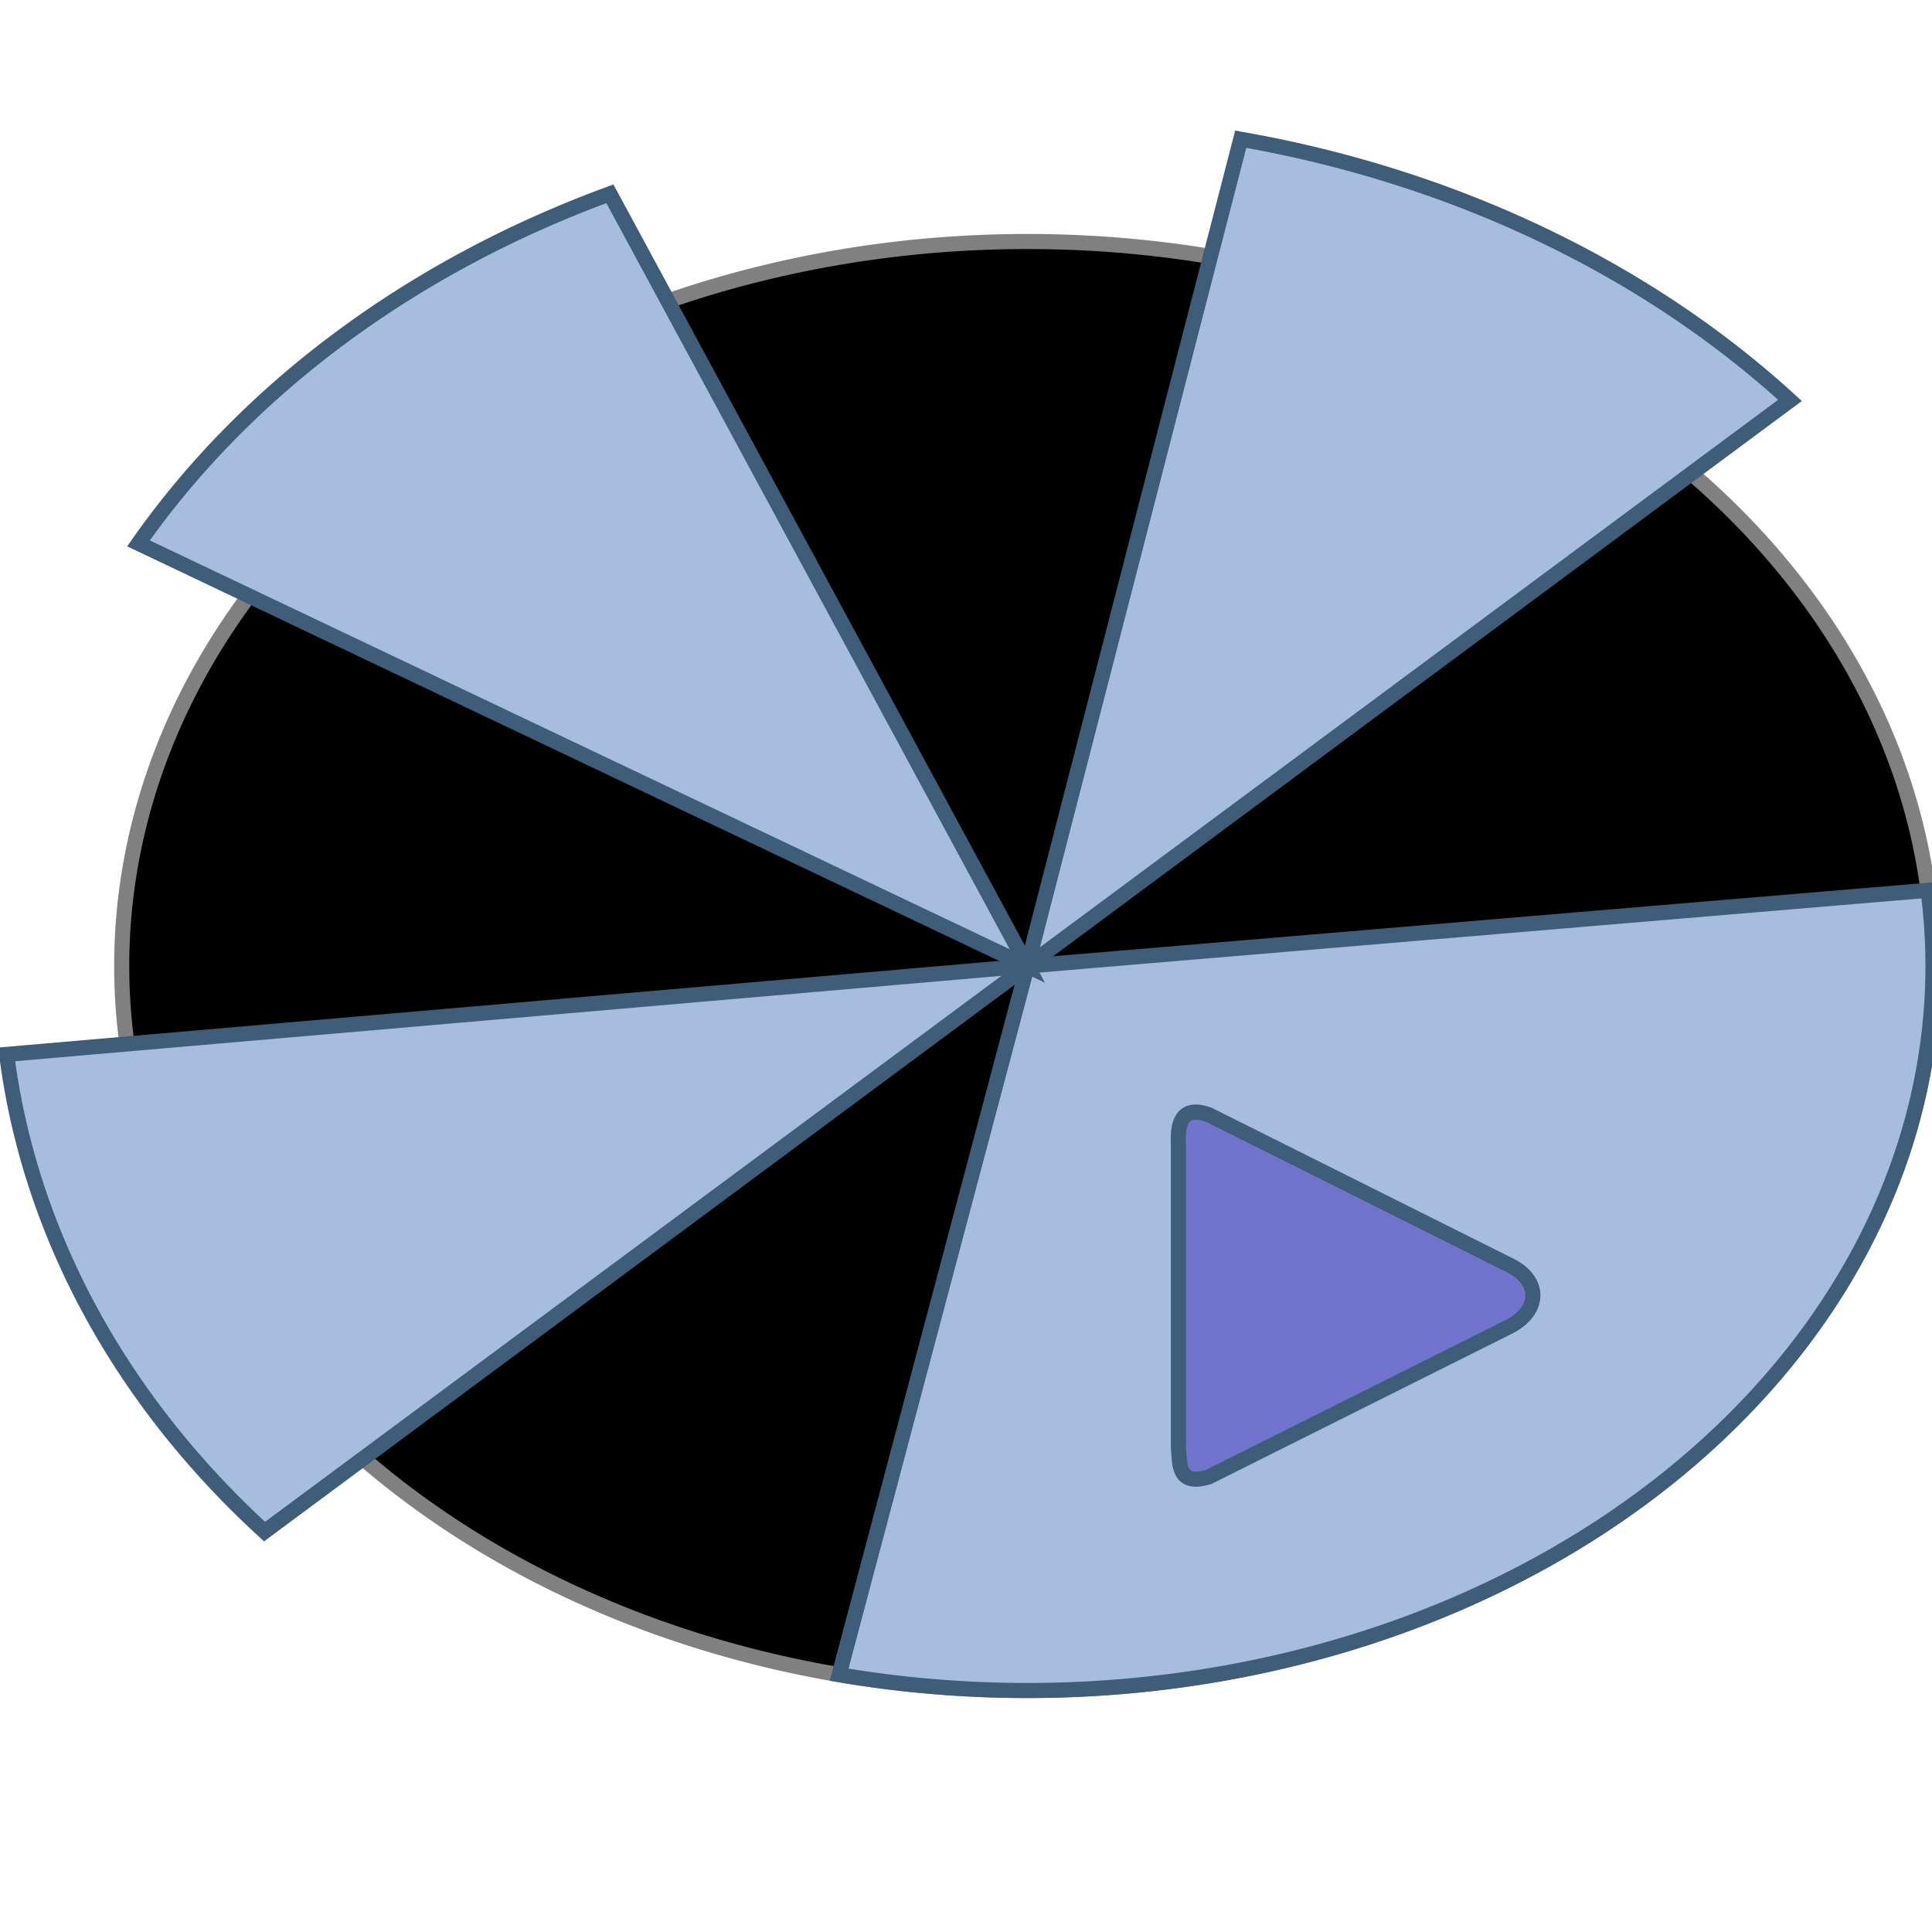
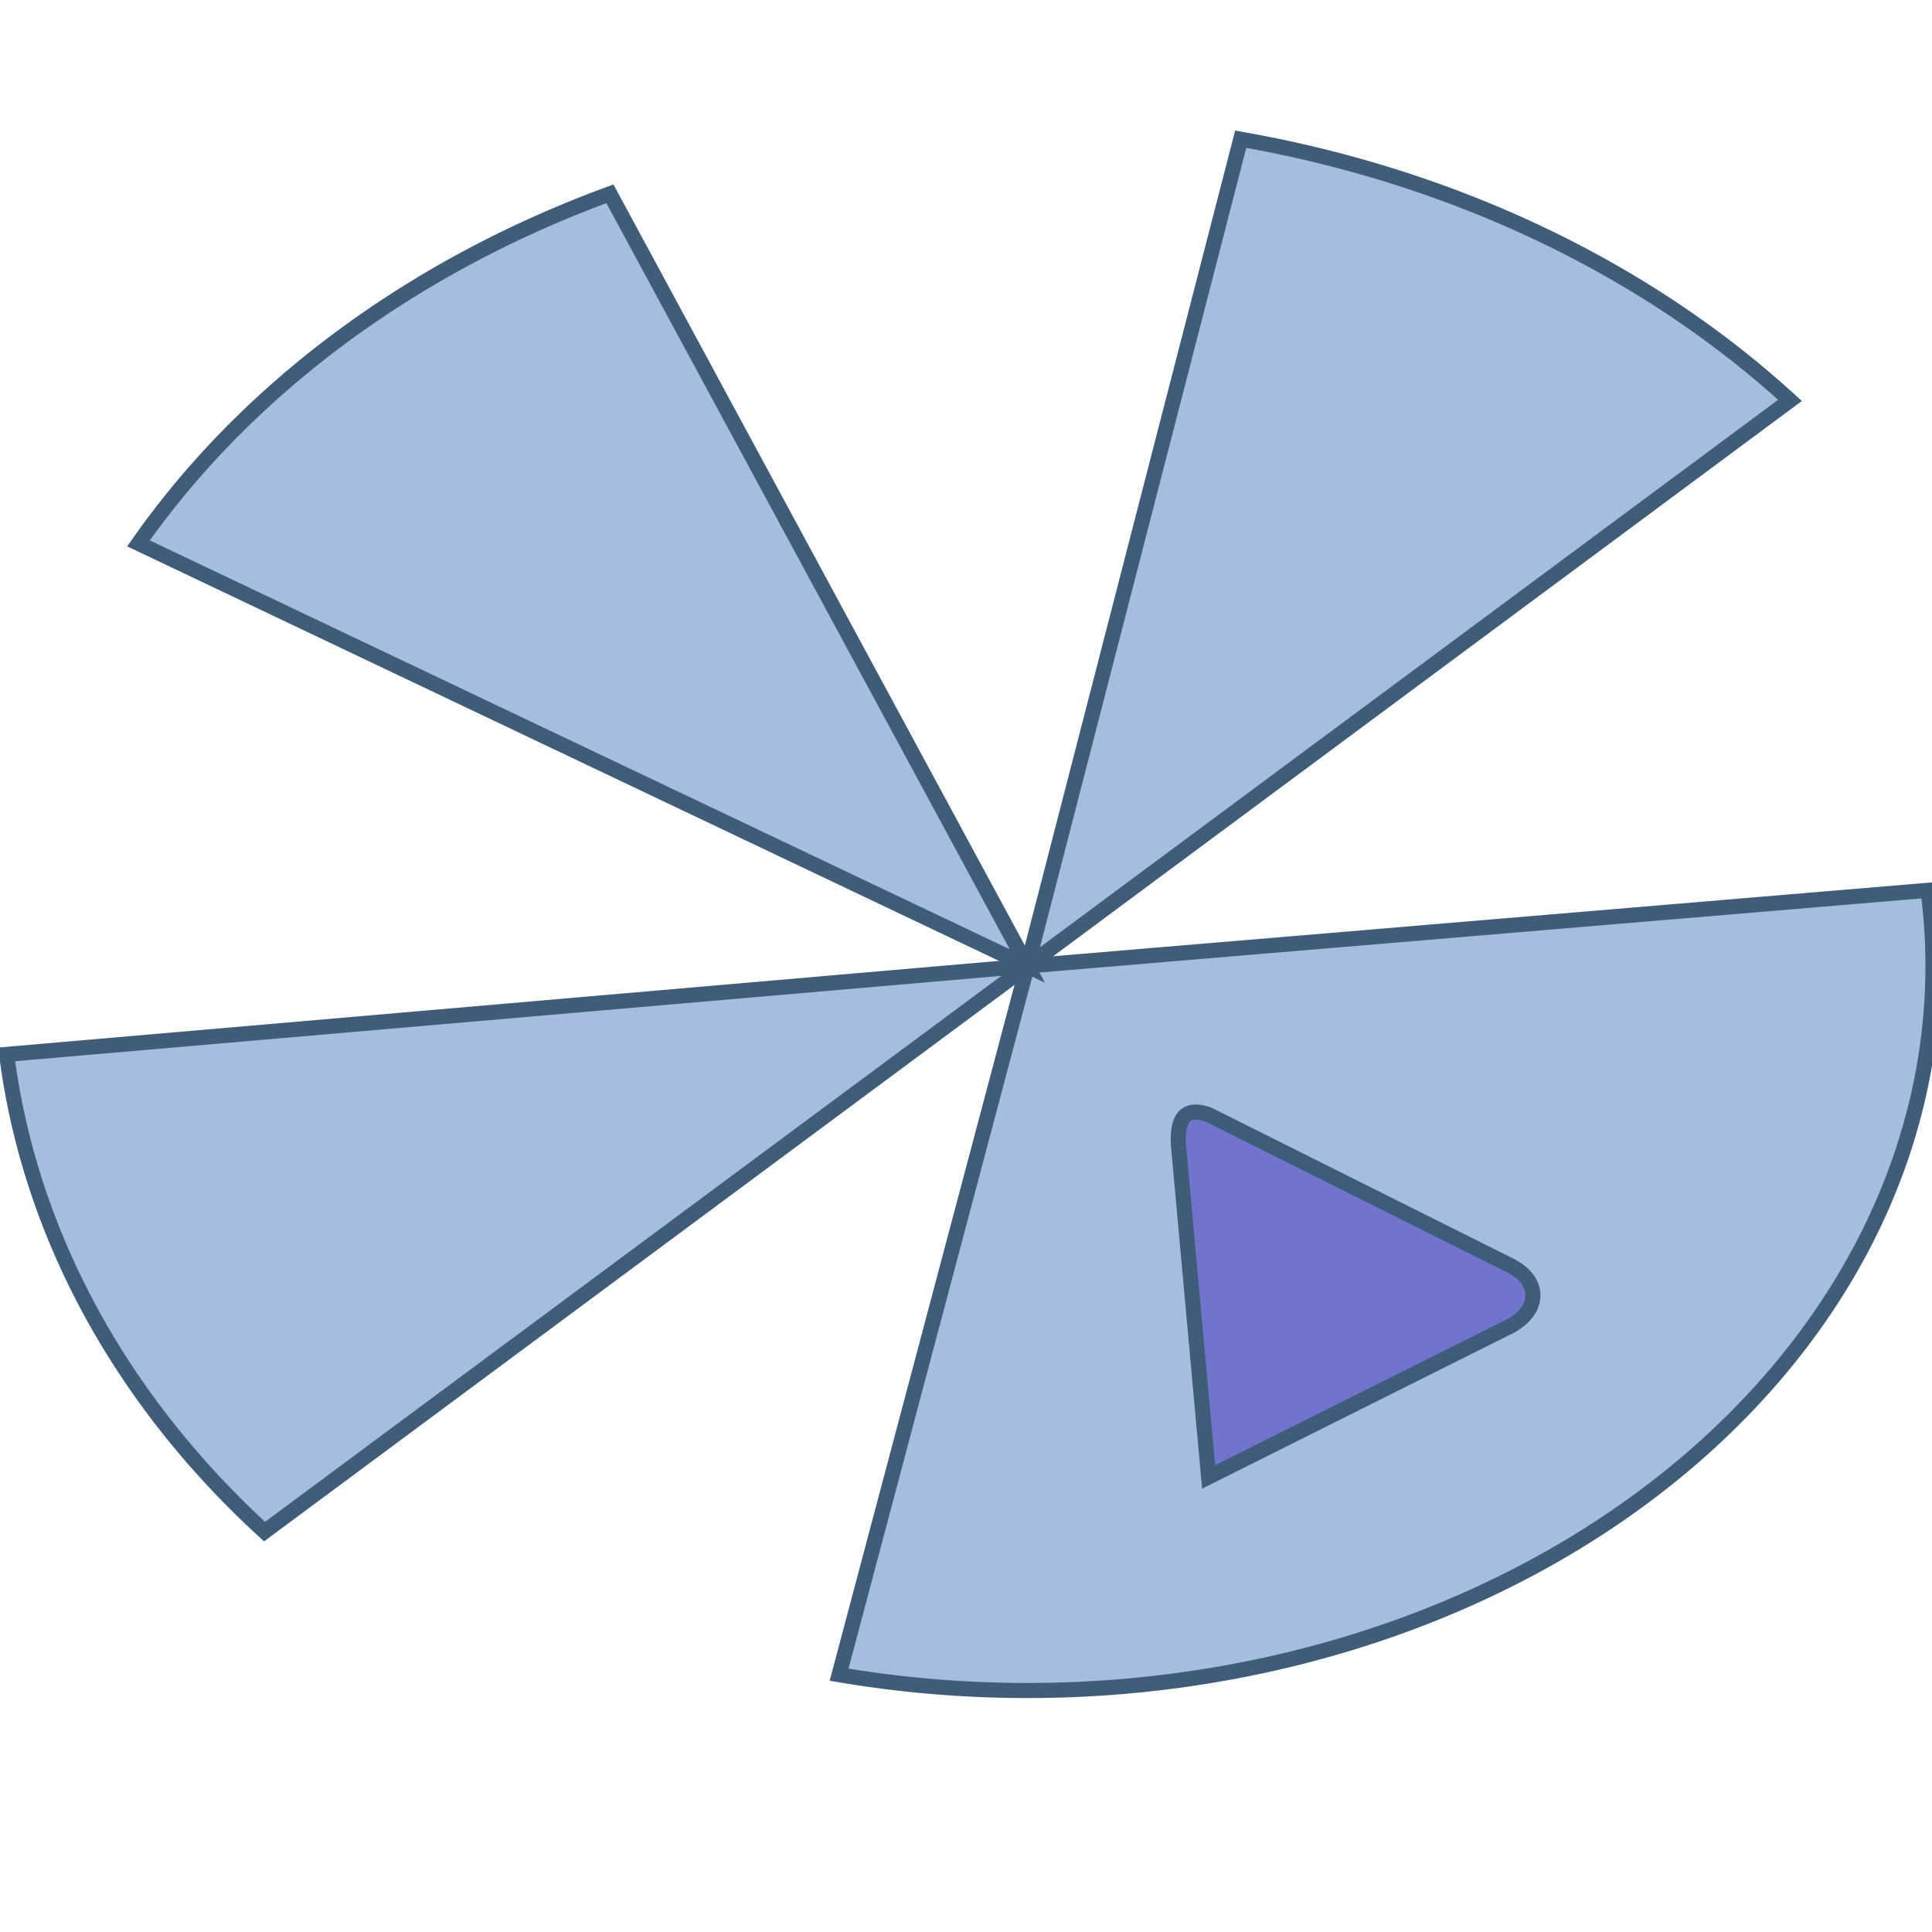
<svg xmlns="http://www.w3.org/2000/svg" xmlns:ns1="http://www.inkscape.org/namespaces/inkscape" xmlns:ns2="http://sodipodi.sourceforge.net/DTD/sodipodi-0.dtd" width="64" height="64" id="svg2985" version="1.1" ns1:version="0.48.4 r9939" ns2:docname="icon.svg">
  <defs id="defs2987" />
  <ns2:namedview id="base" pagecolor="#ffffff" bordercolor="#666666" borderopacity="1.0" ns1:pageopacity="0.0" ns1:pageshadow="2" ns1:zoom="7.8481082" ns1:cx="12.46757" ns1:cy="38.130123" ns1:current-layer="layer1" showgrid="true" ns1:grid-bbox="true" ns1:document-units="px" ns1:snap-page="true" ns1:window-width="1194" ns1:window-height="746" ns1:window-x="164" ns1:window-y="-8" ns1:window-maximized="1">
    <ns1:grid type="xygrid" id="grid3781" empspacing="5" visible="true" enabled="true" snapvisiblegridlinesonly="true" />
  </ns2:namedview>
  <g id="layer1" ns1:label="Layer 1" ns1:groupmode="layer" transform="translate(0,48)">
-     <path ns2:type="arc" style="fill:#000000;fill-opacity:1;fill-rule:nonzero;stroke:#808080;stroke-width:0.125;stroke-linecap:butt;stroke-linejoin:miter;stroke-miterlimit:4;stroke-opacity:1;stroke-dasharray:none" id="Head" ns2:cx="8.5" ns2:cy="8" ns2:rx="7.5" ns2:ry="6" d="M 16,8 A 7.5,6 0 1 1 1,8 7.5,6 0 1 1 16,8 z" ns1:label="" transform="matrix(4,0,0,4,0.032,-48)" />
    <path ns1:label="" d="M 15.959,7.373 A 7.5,6 0 0 1 6.941,13.869 L 8.5,8 z" ns2:ry="6" ns2:rx="7.5" ns2:cy="8" ns2:cx="8.5" id="path3783" style="fill:#a7bde0;fill-opacity:1;fill-rule:nonzero;stroke:#3f5c79;stroke-width:0.125;stroke-linecap:butt;stroke-linejoin:miter;stroke-miterlimit:4;stroke-opacity:1;stroke-dasharray:none" ns2:type="arc" ns2:start="6.1784656" ns2:end="8.0634211" transform="matrix(4,0,0,4,0.032,-48)" />
    <path ns2:type="arc" style="fill:#a7bde0;fill-opacity:1;fill-rule:nonzero;stroke:#3f5c79;stroke-width:0.125;stroke-linecap:butt;stroke-linejoin:miter;stroke-miterlimit:4;stroke-opacity:1;stroke-dasharray:none" id="path3787" ns2:cx="8.5" ns2:cy="8" ns2:rx="8.5" ns2:ry="7" d="M 2.183,12.684 A 8.5,7 0 0 1 0.047,8.732 L 8.5,8 z" ns1:label="" ns2:start="2.4085544" ns2:end="3.0368729" transform="matrix(4,0,0,4,0.032,-48)" />
    <path ns2:type="arc" style="fill:#a7bde0;fill-opacity:1;fill-rule:nonzero;stroke:#3f5c79;stroke-width:0.125;stroke-linecap:butt;stroke-linejoin:miter;stroke-miterlimit:4;stroke-opacity:1;stroke-dasharray:none" id="path3791" ns2:cx="8.5" ns2:cy="8" ns2:rx="8.5" ns2:ry="7" d="M 1.139,4.5 A 8.5,7 0 0 1 5.043,1.605 L 8.5,8 z" ns1:label="" ns2:start="3.6651914" ns2:end="4.29351" transform="matrix(4,0,0,4,0.032,-48)" />
    <path ns2:type="arc" style="fill:#a7bde0;fill-opacity:1;fill-rule:nonzero;stroke:#3f5c79;stroke-width:0.125;stroke-linecap:butt;stroke-linejoin:miter;stroke-miterlimit:4;stroke-opacity:1;stroke-dasharray:none" id="path3793" ns2:cx="8.5" ns2:cy="8" ns2:rx="8.5" ns2:ry="7" d="m 10.267,1.153 a 8.5,7 0 0 1 4.549,2.163 L 8.5,8 z" ns1:label="" ns2:start="4.9218285" ns2:end="5.550147" transform="matrix(4,0,0,4,0.032,-48)" />
-     <path style="fill:#7174cd;fill-opacity:1;fill-rule:nonzero;stroke:#3f5c79;stroke-width:0.5;stroke-linecap:butt;stroke-linejoin:miter;stroke-miterlimit:4;stroke-opacity:1" d="m 39.037,-10.074 c -0.023,-0.527 0,-1.36 1,-1 l 10,5 c 1,0.504 0.977,1.473 0,2 l -10,5 c -1.045,0.315 -0.955,-0.45 -1,-1 z" id="rect3816-6" ns1:connector-curvature="0" ns2:nodetypes="ccccccc" />
+     <path style="fill:#7174cd;fill-opacity:1;fill-rule:nonzero;stroke:#3f5c79;stroke-width:0.5;stroke-linecap:butt;stroke-linejoin:miter;stroke-miterlimit:4;stroke-opacity:1" d="m 39.037,-10.074 c -0.023,-0.527 0,-1.36 1,-1 l 10,5 c 1,0.504 0.977,1.473 0,2 l -10,5 z" id="rect3816-6" ns1:connector-curvature="0" ns2:nodetypes="ccccccc" />
  </g>
</svg>